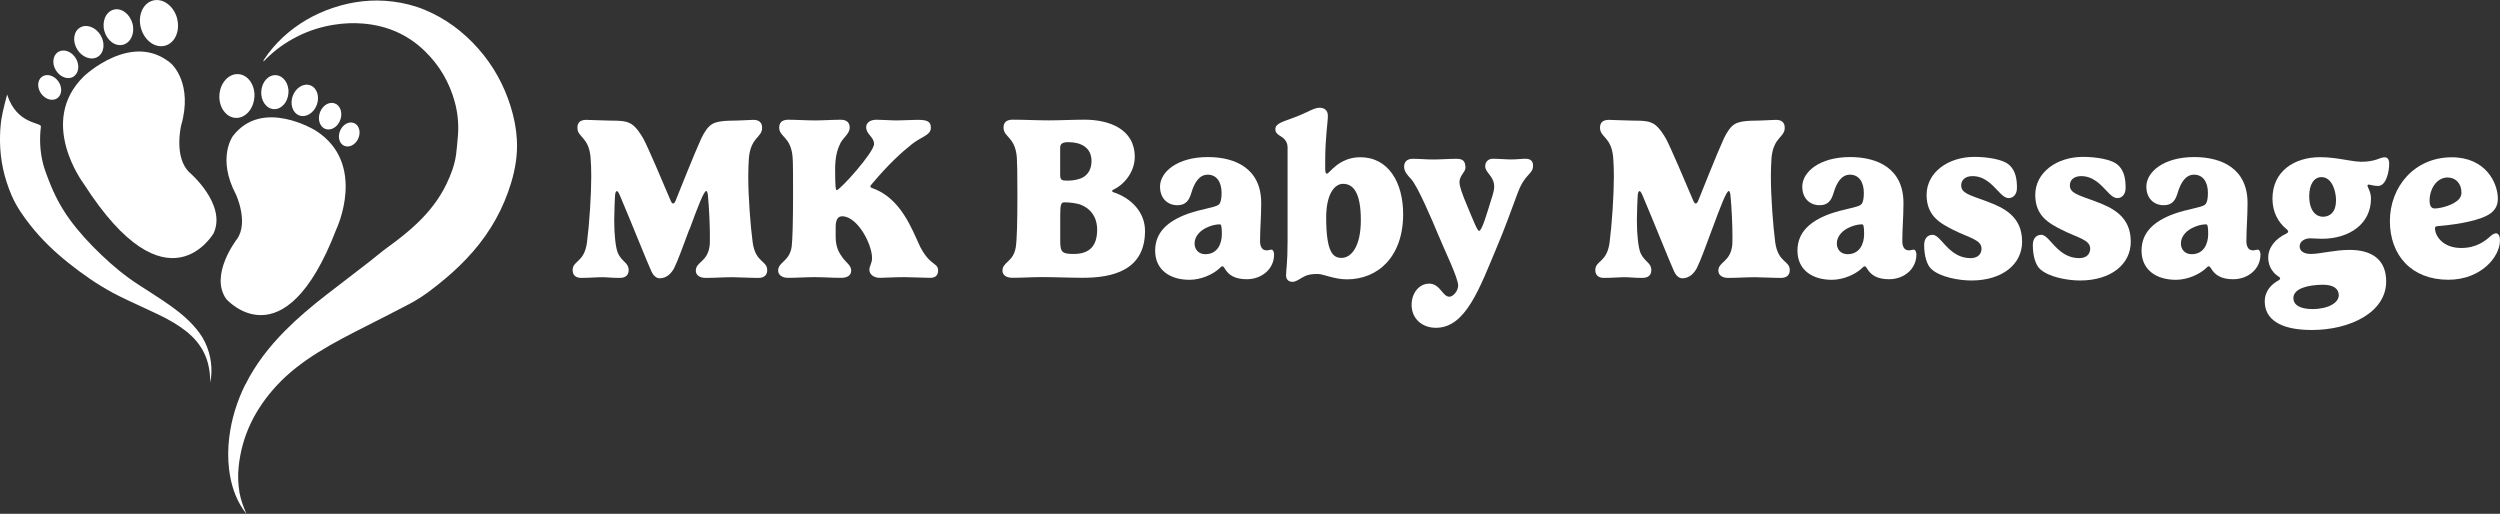
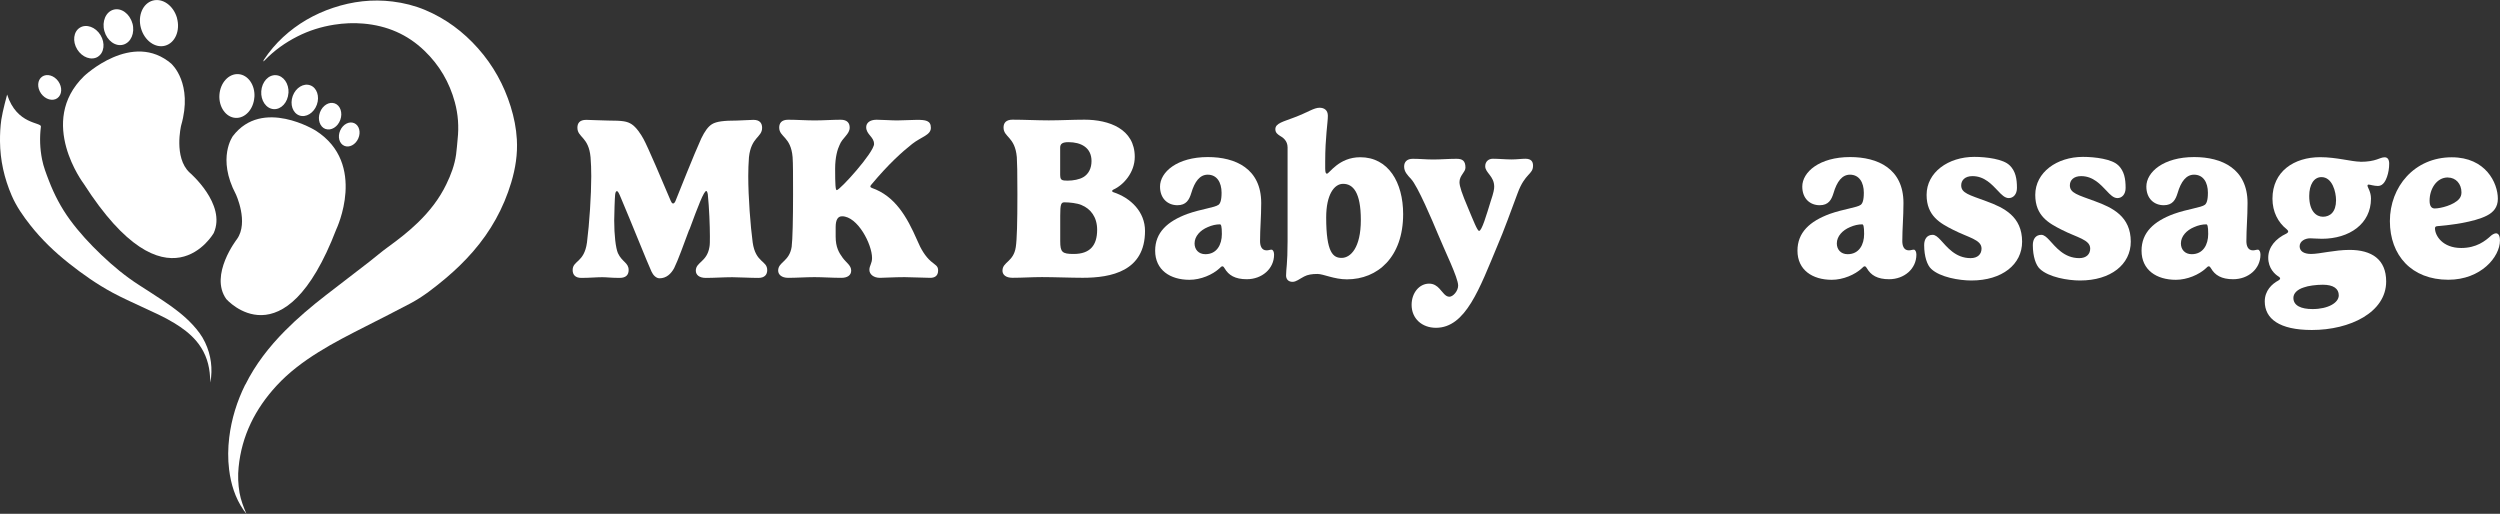
<svg xmlns="http://www.w3.org/2000/svg" id="Layer_2" data-name="Layer 2" viewBox="0 0 431.37 88.65">
  <rect x="0" y="0" width="431.37" height="88.65" fill="#333333" stroke="none" />
  <defs>
    <style>
      .cls-1 {
        fill-rule: evenodd;
      }

      .cls-1, .cls-2 {
        fill: #fff;
        stroke-width: 0px;
      }
    </style>
  </defs>
  <g id="Layer_1-2" data-name="Layer 1">
    <g>
      <path class="cls-1" d="M.23,20.63c.22-1.48,1-4.32,1-4.32,1.66,5.23,5.92,4.76,5.83,5.53-.24,1.88-.18,3.78.2,5.68.25,1.27.72,2.46,1.18,3.66.92,2.4,2.1,4.65,3.62,6.73,1.61,2.2,3.46,4.19,5.43,6.07,2.02,1.93,4.17,3.71,6.53,5.22,1.44.92,2.88,1.85,4.3,2.8,1.76,1.18,3.45,2.45,4.91,4.02.86.93,1.63,1.92,2.16,3.07,1.04,2.2,1.33,4.51.91,6.92-.04-.58-.05-1.15-.12-1.71-.23-2.07-.99-3.92-2.35-5.51-1.06-1.23-2.35-2.19-3.73-3.03-1.77-1.09-3.68-1.91-5.56-2.79-1.72-.8-3.46-1.58-5.13-2.48-2.67-1.44-5.15-3.18-7.52-5.06-2.45-1.94-4.7-4.09-6.63-6.54-1.26-1.6-2.43-3.26-3.24-5.14C.73,30.76.03,27.65,0,24.39c-.01-1.26.05-2.51.23-3.76Z" />
      <path class="cls-1" d="M42.34,66.36c1.73-3.49,4.1-6.52,6.83-9.28,2.21-2.23,4.61-4.25,7.09-6.17,2.49-1.93,4.99-3.84,7.48-5.76,1.07-.83,2.1-1.73,3.2-2.52,1.81-1.31,3.57-2.68,5.18-4.24,1.99-1.93,3.68-4.08,4.89-6.59.8-1.64,1.44-3.34,1.69-5.16.12-.86.17-1.73.26-2.6.24-2.17.09-4.31-.48-6.41-.93-3.43-2.66-6.39-5.23-8.86-2.95-2.85-6.49-4.35-10.55-4.7-1.69-.15-3.37-.07-5.04.19-2.22.35-4.34,1.01-6.35,2.03-2.09,1.06-3.97,2.4-5.6,4.08-.09.09-.18.17-.27.25,0-.15.06-.27.13-.37.94-1.41,2.03-2.69,3.27-3.84,2.51-2.32,5.42-3.99,8.66-5.07,3.33-1.11,6.74-1.51,10.23-1.08,1.95.24,3.83.71,5.64,1.47,3.55,1.49,6.56,3.74,9.11,6.61,2.61,2.94,4.47,6.3,5.64,10.06.57,1.84.95,3.72,1.06,5.65.15,2.54-.24,5.01-.97,7.44-1.33,4.44-3.54,8.4-6.58,11.9-1.45,1.67-3.03,3.2-4.72,4.62-1.94,1.62-3.92,3.2-6.17,4.38-2.51,1.32-5.04,2.61-7.57,3.89-2.79,1.42-5.59,2.83-8.25,4.5-2.63,1.64-5.1,3.49-7.21,5.78-3.67,3.99-6,8.6-6.54,14.05-.15,1.48-.09,2.95.16,4.42.22,1.26.68,2.44,1.19,3.64-.17-.22-.34-.43-.5-.66-1.45-2.11-2.18-4.48-2.49-6.99-.23-1.84-.2-3.69.02-5.53.39-3.2,1.33-6.23,2.76-9.12Z" />
      <g>
        <path class="cls-2" d="M54.48,22.54s-9.19-5.73-14.29.93c0,0-2.81,3.78.51,10.06,0,0,2.25,4.81.2,7.71,0,0-4.84,6.21-1.85,10.37,0,0,9.98,11.38,18.98-12.05,0,0,5.4-11.3-3.55-17.02h0Z" />
        <path class="cls-2" d="M43.89,16.77c-.14,2.08-1.6,3.68-3.26,3.57s-2.91-1.89-2.77-3.97,1.6-3.69,3.27-3.58,2.91,1.89,2.77,3.97h0Z" />
        <path class="cls-2" d="M49.77,16.05c-.11,1.62-1.24,2.86-2.54,2.78s-2.26-1.47-2.15-3.09,1.24-2.86,2.54-2.77,2.26,1.47,2.16,3.08h0Z" />
        <path class="cls-2" d="M51.65,19.92c-1.15-.42-1.66-1.92-1.14-3.36.52-1.43,1.88-2.26,3.02-1.84,1.15.41,1.66,1.92,1.14,3.35-.52,1.44-1.87,2.26-3.02,1.85h0Z" />
        <path class="cls-2" d="M56.17,22.26c-.98-.35-1.41-1.63-.97-2.85.44-1.22,1.59-1.92,2.56-1.57.97.35,1.4,1.63.96,2.84-.44,1.22-1.59,1.92-2.56,1.57h0Z" />
        <path class="cls-2" d="M61.12,21.25c.86.38,1.18,1.56.7,2.64-.47,1.08-1.56,1.65-2.42,1.27-.86-.38-1.18-1.56-.7-2.64.47-1.08,1.56-1.65,2.42-1.27h0Z" />
      </g>
      <g>
        <path class="cls-2" d="M29.62,11.04c-6.77-5.86-15.13,2.11-15.13,2.11-8.12,7.91-.04,18.56-.04,18.56,14.45,22.55,22.43,8.5,22.43,8.5,2.23-4.99-4.17-10.44-4.17-10.44-2.77-2.59-1.46-8.1-1.46-8.1,2.11-7.28-1.64-10.62-1.64-10.62h0Z" />
-         <path class="cls-2" d="M30.54,3.13c.59,2.15-.32,4.27-2.04,4.75s-3.59-.89-4.18-3.03.32-4.27,2.04-4.75c1.72-.47,3.59.88,4.19,3.03h0Z" />
+         <path class="cls-2" d="M30.54,3.13c.59,2.15-.32,4.27-2.04,4.75s-3.59-.89-4.18-3.03.32-4.27,2.04-4.75c1.72-.47,3.59.88,4.19,3.03Z" />
        <path class="cls-2" d="M22.85,4.02c.46,1.67-.25,3.32-1.59,3.69s-2.79-.69-3.25-2.35.25-3.32,1.58-3.69,2.79.69,3.25,2.36h0Z" />
        <path class="cls-2" d="M16.88,9.8c-1.11.68-2.7.11-3.56-1.28-.85-1.39-.64-3.07.47-3.75,1.11-.68,2.7-.11,3.55,1.28.85,1.39.64,3.07-.47,3.75h0Z" />
-         <path class="cls-2" d="M12.67,13.23c-.94.58-2.29.09-3.02-1.09s-.54-2.6.4-3.18c.94-.58,2.29-.1,3.02,1.08.72,1.18.54,2.6-.4,3.18h0Z" />
        <path class="cls-2" d="M9.9,16.94c-.82.58-2.08.22-2.81-.8-.73-1.03-.65-2.33.17-2.91.82-.58,2.08-.22,2.8.8.73,1.03.65,2.33-.17,2.91h0Z" />
      </g>
    </g>
    <g>
      <path class="cls-2" d="M118.92,39.63c-.93,2.5-1.93,5.29-2.6,6.64-.54.99-1.35,1.75-2.52,1.75-.58,0-1.11-.54-1.39-1.17-.62-1.31-3.52-8.59-5.33-12.84-.28-.68-.46-1.03-.64-1.03-.16,0-.26.24-.3.62-.06.46-.16,3.52-.16,4.43,0,2.54.26,4.77.64,5.65.72,1.55,1.85,1.63,1.85,2.92,0,.78-.42,1.35-1.55,1.35-1.51,0-2.19-.12-3-.12-1.01,0-2.15.12-3.62.12-1.05,0-1.49-.56-1.49-1.35,0-1.67,1.99-1.25,2.47-4.75.42-3.24.74-8.27.74-11.41,0-1.11-.04-2.41-.12-3.3-.32-3.56-2.27-3.4-2.27-5.11,0-.78.38-1.35,1.53-1.35.81,0,2.64.12,3.76.12,2.6,0,3.3.14,4.08.64.8.52,1.61,1.75,2.03,2.53.72,1.29,3.4,7.59,4.71,10.7.12.26.22.44.4.44.1,0,.26-.08.4-.4.4-.99,3.32-8.35,4.47-10.84.6-1.23,1.17-2.03,1.85-2.45.76-.46,1.99-.62,4.31-.62.72,0,2.03-.12,2.84-.12,1.09,0,1.49.58,1.49,1.37,0,1.67-1.89,1.57-2.27,5.07-.08.93-.12,2.35-.12,3.24,0,3.7.38,8.63.76,11.45.5,3.56,2.51,3.12,2.51,4.79,0,.79-.44,1.35-1.53,1.35-1.45,0-3.5-.12-4.49-.12-1.53,0-3.1.12-4.57.12-1.11,0-1.73-.5-1.73-1.25,0-1.49,1.93-1.49,2.35-4.08.08-.38.08-1.03.08-1.81,0-1.79-.12-4.95-.36-7.28-.06-.44-.22-.58-.26-.58-.42,0-1.39,2.53-2.92,6.68Z" />
      <path class="cls-2" d="M150.81,24.81c0-1.19-1.35-1.61-1.35-2.86,0-.72.6-1.29,1.79-1.29.95,0,2.51.12,3.54.12s2.47-.1,3.42-.1c1.47,0,2.41.1,2.41,1.37s-1.65,1.55-3.22,2.78c-1.81,1.43-4.08,3.48-6.98,6.94-.1.12-.24.26-.24.42,0,.08.06.16.26.24,3.98,1.39,6.04,4.95,7.81,9.01.66,1.59,1.43,2.82,2.37,3.64.79.68,1.25.78,1.25,1.59,0,.99-.66,1.27-1.35,1.27-.88,0-3.46-.12-4.43-.12-1.79,0-3.6.12-4.25.12-1.11,0-1.83-.62-1.83-1.37s.46-1.09.46-2.05c0-2.39-2.5-7.2-5.17-7.2-.68,0-1.11.52-1.11,1.87v1.63c0,1.85.58,2.8,1.21,3.66.62.85,1.47,1.31,1.47,2.21,0,.83-.68,1.25-1.69,1.25-1.65,0-3.18-.12-4.65-.12s-3.12.12-4.53.12c-1.15,0-1.73-.58-1.73-1.25,0-1.51,1.93-1.53,2.33-4.1.16-1.25.24-4.81.24-9.07,0-3.02,0-5.43-.08-6.42-.3-3.56-2.31-3.42-2.31-5.09,0-.76.4-1.35,1.55-1.35,1.47,0,3.08.12,4.57.12s3.14-.12,4.49-.12c1.13,0,1.55.58,1.55,1.35,0,1.17-1.25,1.73-1.75,3.02-.34.7-.76,2.05-.76,4.08,0,2.74.06,3.7.28,3.7.54,0,6.44-6.5,6.44-7.99Z" />
      <path class="cls-2" d="M172.98,46.68c0-1.49,1.91-1.49,2.29-4.04.2-1.31.28-4.21.28-9.13,0-3.78-.04-5.47-.1-6.4-.32-3.56-2.29-3.4-2.29-5.11,0-.78.42-1.35,1.55-1.35,2.05,0,4.2.12,6.26.12s4.08-.12,6.16-.12c4.22,0,8.67,1.59,8.67,6.42,0,2.7-1.95,4.87-3.7,5.65-.08.04-.2.12-.2.24s.12.16.2.2c3.04.99,5.47,3.42,5.47,6.68,0,6.96-5.83,8.09-10.76,8.09-2.07,0-4.91-.12-7.02-.12-1.79,0-3.3.12-5.09.12-1.15,0-1.73-.52-1.73-1.25ZM182.94,30.28c0,.8.32.89,1.27.89s2.07-.2,2.74-.62c.87-.52,1.39-1.49,1.39-2.76,0-2.35-1.85-3.26-3.98-3.26-1.01,0-1.43.26-1.43.95v4.79ZM186.6,35.37c-.78-.32-2.05-.46-2.94-.46-.58,0-.72.36-.72,2.29v4.41c0,1.91.34,2.21,2.33,2.21,2.82,0,4.04-1.49,4.04-4.17,0-2.19-1.11-3.62-2.7-4.27Z" />
      <path class="cls-2" d="M210.24,35.35c.28-.22.54-.7.54-2.09,0-1.81-.82-3.12-2.39-3.12-1.35,0-2.25,1.17-2.84,3.18-.36,1.17-.88,2.09-2.39,2.09-1.63,0-3-1.11-3-3.22,0-2.49,2.94-5.09,8.25-5.09,4.79,0,9.21,2.01,9.21,7.93,0,2.48-.2,4.37-.2,6.58,0,.72.22,1.59,1.13,1.59.34,0,.56-.12.85-.12.26,0,.44.4.44.85,0,2.47-2.11,4.25-4.71,4.25-2.03,0-3.14-.7-3.82-1.87-.1-.16-.22-.36-.38-.36-.18,0-.34.18-.5.34-1.19,1.11-3.24,1.99-5.19,1.99-3.34,0-5.92-1.69-5.92-5.03,0-3.14,2.13-5.07,5.57-6.34,2.39-.85,4.73-1.09,5.35-1.57ZM210.5,38.71c-.68,0-1.39.16-2.11.48-1.29.54-2.27,1.57-2.27,2.82,0,1.01.66,1.85,1.87,1.85,1.97,0,2.84-1.65,2.84-3.48,0-1.41-.14-1.67-.34-1.67Z" />
      <path class="cls-2" d="M222.17,25.43c0-1.13-.79-1.71-1.31-1.99-.42-.28-.8-.54-.8-1.15,0-1.03,1.37-1.29,3.22-2.01,2.49-.93,3.4-1.69,4.41-1.69.74,0,1.43.36,1.43,1.39,0,1.23-.46,3.66-.46,7.91v1.19c0,.74.14.89.3.89.42,0,2.03-2.84,5.75-2.84,4.83,0,7.4,4.31,7.4,9.82,0,7.38-4.37,11.25-9.7,11.25-2.23,0-4.04-.93-5.09-.93-.95,0-1.69.12-2.29.44-.85.44-1.37.92-2.01.92-.72,0-1.11-.46-1.11-1.09,0-1.17.26-1.91.26-5.96v-16.14ZM228.83,37.52c0,6.1,1.21,6.98,2.66,6.98,1.55,0,3.32-1.75,3.32-6.54s-1.35-6.24-3.06-6.24c-1.53,0-2.92,1.85-2.92,5.81Z" />
      <path class="cls-2" d="M258.47,42.17c-3.2,7.67-5.57,14.39-10.7,14.39-2.39,0-4.2-1.57-4.2-3.96,0-2.09,1.35-3.66,3.02-3.66.81,0,1.35.4,1.77.85.62.66,1.03,1.41,1.73,1.41.62,0,1.51-.97,1.51-1.93,0-1.35-2.31-6-3.5-8.91-.89-2.15-3.5-8.31-4.63-9.48-.64-.7-1.19-1.25-1.19-2.15,0-.8.5-1.33,1.49-1.33,1.27,0,2.23.12,3.54.12s2.64-.12,4-.12c.99,0,1.55.3,1.55,1.53,0,.78-1.03,1.33-1.03,2.5,0,.72.44,2.01,1.47,4.43.91,2.17,1.61,3.98,1.91,3.98.48,0,1.27-2.74,2.03-5.19.48-1.41.58-2.03.58-2.43,0-1.85-1.55-2.39-1.55-3.54,0-.81.58-1.29,1.31-1.29.99,0,2.29.12,3.2.12,1.01,0,1.73-.12,2.43-.12,1.03,0,1.31.54,1.31,1.19,0,1.57-1.37,1.25-2.66,4.75-1.07,2.9-2.49,6.76-3.38,8.81Z" />
-       <path class="cls-2" d="M295.39,39.63c-.93,2.5-1.93,5.29-2.61,6.64-.54.99-1.35,1.75-2.52,1.75-.58,0-1.11-.54-1.39-1.17-.62-1.31-3.52-8.59-5.33-12.84-.28-.68-.46-1.03-.64-1.03-.16,0-.26.24-.3.62-.06.46-.16,3.52-.16,4.43,0,2.54.26,4.77.64,5.65.72,1.55,1.85,1.63,1.85,2.92,0,.78-.42,1.35-1.55,1.35-1.51,0-2.19-.12-3-.12-1.01,0-2.15.12-3.62.12-1.05,0-1.49-.56-1.49-1.35,0-1.67,1.99-1.25,2.46-4.75.42-3.24.74-8.27.74-11.41,0-1.11-.04-2.41-.12-3.3-.32-3.56-2.27-3.4-2.27-5.11,0-.78.38-1.35,1.53-1.35.82,0,2.64.12,3.76.12,2.6,0,3.3.14,4.08.64.79.52,1.61,1.75,2.03,2.53.71,1.29,3.4,7.59,4.71,10.7.12.26.22.44.4.44.1,0,.26-.08.4-.4.4-.99,3.32-8.35,4.47-10.84.6-1.23,1.17-2.03,1.85-2.45.76-.46,1.99-.62,4.31-.62.72,0,2.03-.12,2.84-.12,1.09,0,1.49.58,1.49,1.37,0,1.67-1.89,1.57-2.27,5.07-.08.93-.12,2.35-.12,3.24,0,3.7.38,8.63.75,11.45.5,3.56,2.51,3.12,2.51,4.79,0,.79-.44,1.35-1.53,1.35-1.45,0-3.5-.12-4.49-.12-1.53,0-3.1.12-4.57.12-1.11,0-1.73-.5-1.73-1.25,0-1.49,1.93-1.49,2.35-4.08.08-.38.08-1.03.08-1.81,0-1.79-.12-4.95-.36-7.28-.06-.44-.22-.58-.26-.58-.42,0-1.39,2.53-2.92,6.68Z" />
      <path class="cls-2" d="M321.06,35.35c.28-.22.54-.7.54-2.09,0-1.81-.82-3.12-2.39-3.12-1.35,0-2.25,1.17-2.84,3.18-.36,1.17-.87,2.09-2.39,2.09-1.63,0-3-1.11-3-3.22,0-2.49,2.94-5.09,8.25-5.09,4.79,0,9.21,2.01,9.21,7.93,0,2.48-.2,4.37-.2,6.58,0,.72.22,1.59,1.13,1.59.34,0,.56-.12.86-.12.26,0,.44.4.44.85,0,2.47-2.11,4.25-4.71,4.25-2.03,0-3.14-.7-3.82-1.87-.1-.16-.22-.36-.38-.36-.18,0-.34.18-.5.34-1.19,1.11-3.24,1.99-5.19,1.99-3.34,0-5.92-1.69-5.92-5.03,0-3.14,2.13-5.07,5.57-6.34,2.39-.85,4.73-1.09,5.35-1.57ZM321.32,38.71c-.68,0-1.39.16-2.11.48-1.29.54-2.27,1.57-2.27,2.82,0,1.01.66,1.85,1.87,1.85,1.97,0,2.84-1.65,2.84-3.48,0-1.41-.14-1.67-.34-1.67Z" />
      <path class="cls-2" d="M346.77,28.53c1.01,1.01,1.25,2.29,1.25,3.9,0,1.11-.64,1.75-1.41,1.75-.68,0-1.25-.58-1.87-1.25-1.03-1.07-2.31-2.54-4.39-2.54-1.31,0-1.95.72-1.95,1.59,0,1.35,1.39,1.65,4.33,2.74,3.04,1.11,6.18,2.62,6.18,6.98,0,3.92-3.44,6.7-8.75,6.7-2.09,0-5.41-.56-6.92-1.99-.7-.62-1.23-2.15-1.23-4.12,0-1.05.5-1.77,1.47-1.77.46,0,.9.4,1.35.88,1.11,1.19,2.56,3.14,5.19,3.14,1.23,0,1.89-.68,1.89-1.65,0-1.55-2.27-1.89-4.91-3.24-2.19-1.11-4.57-2.37-4.57-6.02,0-3.9,3.74-6.56,8.23-6.56,2.09,0,5.05.38,6.1,1.47Z" />
      <path class="cls-2" d="M365.52,28.53c1.01,1.01,1.25,2.29,1.25,3.9,0,1.11-.64,1.75-1.41,1.75-.68,0-1.25-.58-1.87-1.25-1.03-1.07-2.31-2.54-4.39-2.54-1.31,0-1.95.72-1.95,1.59,0,1.35,1.39,1.65,4.33,2.74,3.04,1.11,6.18,2.62,6.18,6.98,0,3.92-3.44,6.7-8.75,6.7-2.09,0-5.41-.56-6.92-1.99-.7-.62-1.23-2.15-1.23-4.12,0-1.05.5-1.77,1.47-1.77.46,0,.9.4,1.35.88,1.11,1.19,2.56,3.14,5.19,3.14,1.23,0,1.89-.68,1.89-1.65,0-1.55-2.27-1.89-4.91-3.24-2.19-1.11-4.57-2.37-4.57-6.02,0-3.9,3.74-6.56,8.23-6.56,2.09,0,5.05.38,6.1,1.47Z" />
      <path class="cls-2" d="M380.43,35.35c.28-.22.54-.7.54-2.09,0-1.81-.82-3.12-2.39-3.12-1.35,0-2.25,1.17-2.84,3.18-.36,1.17-.87,2.09-2.39,2.09-1.63,0-3-1.11-3-3.22,0-2.49,2.94-5.09,8.25-5.09,4.79,0,9.21,2.01,9.21,7.93,0,2.48-.2,4.37-.2,6.58,0,.72.22,1.59,1.13,1.59.34,0,.56-.12.86-.12.26,0,.44.4.44.85,0,2.47-2.11,4.25-4.71,4.25-2.03,0-3.14-.7-3.82-1.87-.1-.16-.22-.36-.38-.36-.18,0-.34.18-.5.34-1.19,1.11-3.24,1.99-5.19,1.99-3.34,0-5.92-1.69-5.92-5.03,0-3.14,2.13-5.07,5.57-6.34,2.39-.85,4.73-1.09,5.35-1.57ZM380.69,38.71c-.68,0-1.39.16-2.11.48-1.29.54-2.27,1.57-2.27,2.82,0,1.01.66,1.85,1.87,1.85,1.97,0,2.84-1.65,2.84-3.48,0-1.41-.14-1.67-.34-1.67Z" />
      <path class="cls-2" d="M407.27,27.92c2.76,0,3.32-.78,4.2-.78.5,0,.78.38.78,1.11,0,.78-.14,1.61-.38,2.27-.18.5-.6,1.57-1.55,1.57-.68,0-1.37-.24-1.61-.24-.16,0-.2.08-.2.2,0,.28.6,1.03.6,2.21,0,4.39-3.76,6.94-8.47,6.94-.79,0-1.55-.08-2.03-.08-.88,0-1.81.5-1.81,1.37s.75,1.33,1.99,1.33c1.45,0,4.06-.7,6.62-.7,3.84,0,6.32,1.65,6.32,5.45,0,5.33-6.24,8.37-12.82,8.37-5.63,0-8.13-1.95-8.13-4.93,0-1.87,1.25-3.02,2.33-3.6.24-.14.32-.26.32-.36,0-.08-.06-.2-.28-.34-.62-.38-1.77-1.41-1.77-3.24s1.27-3.3,3.16-4.18c.16-.08.28-.22.28-.34s-.08-.24-.24-.38c-1.51-1.19-2.47-3.02-2.47-5.29,0-4.71,3.74-7.16,8.23-7.16,2.82,0,5.45.78,6.94.78ZM400.79,49.13c-1.11,0-2.53.18-3.26.46-1.09.34-1.81.99-1.81,1.81,0,1.35,1.35,1.93,3.3,1.93,2.7,0,4.53-1.09,4.53-2.37,0-1.13-.89-1.83-2.76-1.83ZM400.81,37.4c1.25,0,2.27-.83,2.27-2.84,0-1.45-.64-4-2.52-4-1.29,0-2.11,1.29-2.11,3.26,0,2.64,1.23,3.58,2.37,3.58Z" />
      <path class="cls-2" d="M420.69,39.01c-.38.02-.54.1-.54.38,0,1.27,1.31,3.4,4.53,3.4,2.62,0,4.16-1.21,5.17-2.15.28-.22.6-.38.83-.38.42,0,.68.4.68,1.25,0,2.8-3.26,6.76-8.91,6.76-6.32,0-10.08-4.2-10.08-10.12s4.23-11.01,10.68-11.01c5.84,0,7.95,4.41,7.95,7.16,0,1.47-.78,2.33-1.89,2.9-2.23,1.15-6.42,1.65-8.43,1.81ZM422.36,30.62c-1.93,0-3.14,1.99-3.14,4,0,.85.28,1.35.88,1.35,1.01,0,3.34-.58,4.24-1.67.26-.32.38-.66.38-1.11,0-1.45-.96-2.56-2.35-2.56Z" />
    </g>
  </g>
</svg>